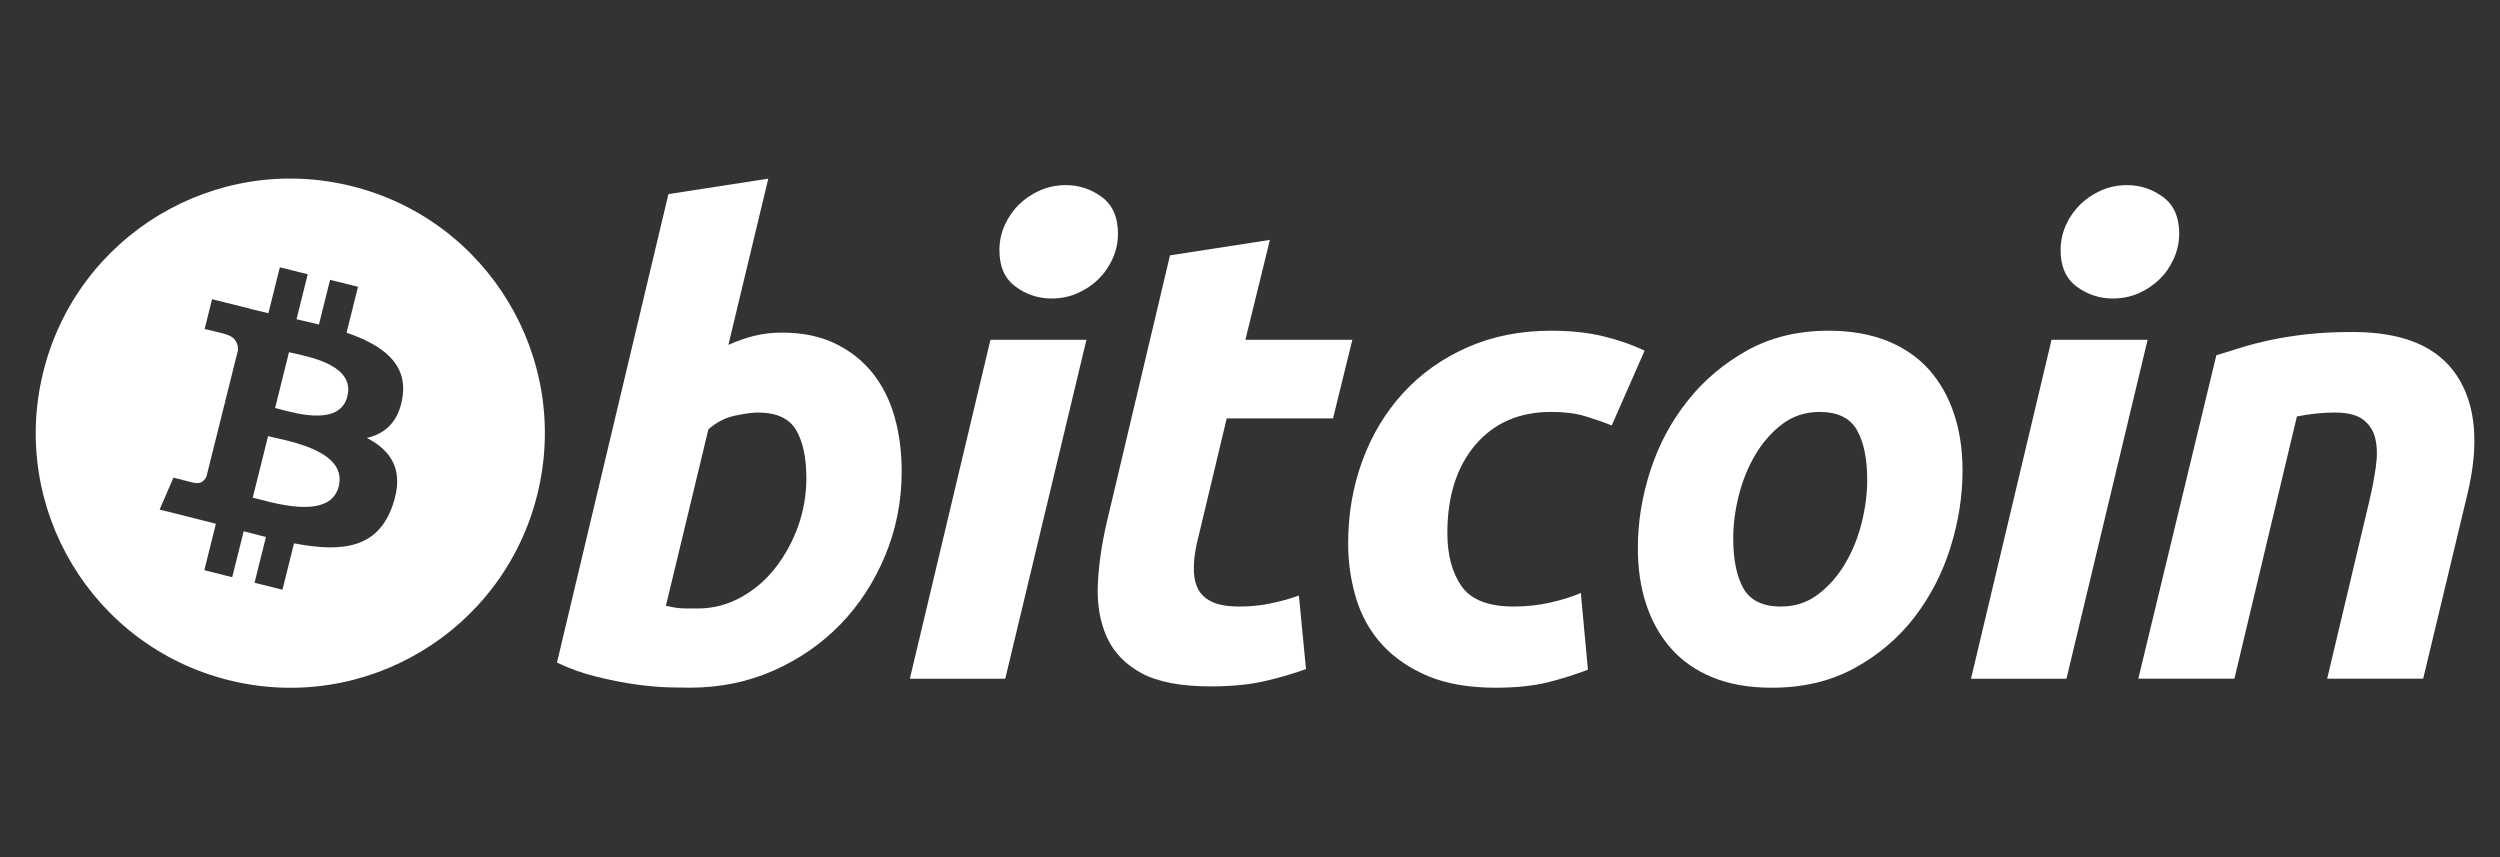
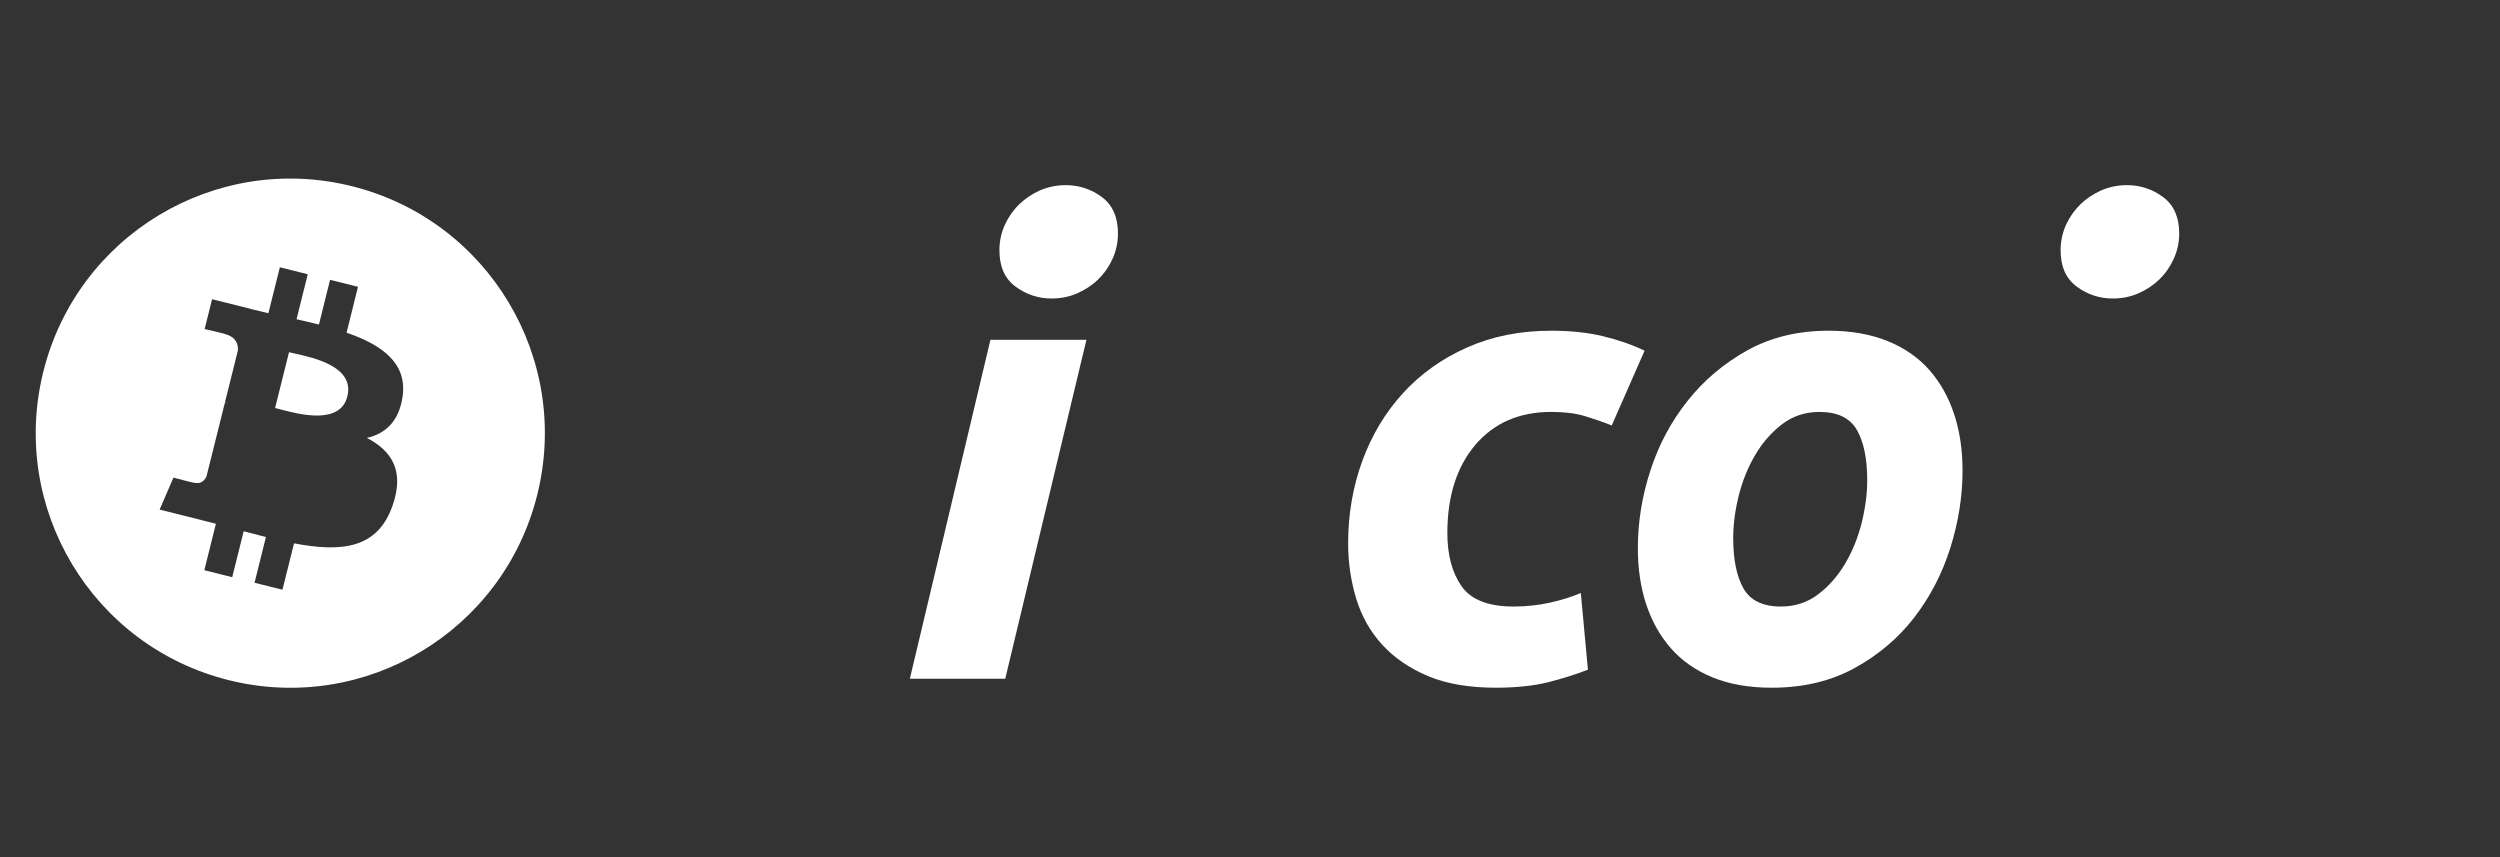
<svg xmlns="http://www.w3.org/2000/svg" width="70" height="24" viewBox="0 0 70 24" fill="none">
  <rect x="0" y="0" width="70" height="24" fill="#333333" stroke="none" />
  <path d="M7.831 11.457C8.363 11.6 9.524 11.909 9.726 11.099C9.933 10.271 8.805 10.021 8.254 9.899C8.192 9.886 8.137 9.873 8.092 9.862L7.703 11.424C7.74 11.433 7.783 11.445 7.831 11.457Z" fill="white" />
-   <path d="M7.229 13.973C7.868 14.142 9.262 14.511 9.484 13.619C9.711 12.708 8.359 12.405 7.699 12.257C7.625 12.24 7.56 12.225 7.506 12.212L7.077 13.934C7.121 13.945 7.172 13.958 7.229 13.973Z" fill="white" />
  <path fill-rule="evenodd" clip-rule="evenodd" d="M15.043 13.854C14.091 17.673 10.223 19.997 6.403 19.044C2.585 18.092 0.261 14.224 1.214 10.405C2.165 6.586 6.033 4.261 9.852 5.213C13.671 6.165 15.995 10.034 15.043 13.854ZM11.271 11.113C11.413 10.165 10.691 9.655 9.704 9.315L10.024 8.03L9.242 7.835L8.93 9.086C8.724 9.035 8.513 8.986 8.303 8.938L8.617 7.679L7.836 7.484L7.515 8.769C7.345 8.73 7.178 8.692 7.015 8.651L7.016 8.647L5.938 8.378L5.73 9.213C5.73 9.213 6.31 9.346 6.298 9.354C6.614 9.434 6.672 9.643 6.662 9.809L6.297 11.273C6.319 11.279 6.347 11.287 6.379 11.299L6.352 11.293C6.334 11.288 6.315 11.284 6.296 11.279L5.784 13.33C5.746 13.426 5.647 13.57 5.426 13.515C5.434 13.527 4.857 13.373 4.857 13.373L4.469 14.269L5.487 14.523C5.601 14.551 5.713 14.58 5.824 14.609C5.898 14.628 5.972 14.648 6.045 14.666L5.721 15.966L6.502 16.161L6.823 14.875C7.036 14.933 7.243 14.987 7.446 15.037L7.127 16.317L7.909 16.512L8.233 15.214C9.566 15.467 10.569 15.365 10.991 14.159C11.332 13.187 10.974 12.627 10.273 12.262C10.784 12.144 11.169 11.808 11.271 11.113Z" fill="white" />
-   <path fill-rule="evenodd" clip-rule="evenodd" d="M21.891 9.313C22.469 9.313 22.969 9.417 23.388 9.62C23.81 9.826 24.158 10.102 24.437 10.45C24.712 10.8 24.918 11.209 25.05 11.678C25.181 12.147 25.247 12.652 25.247 13.193C25.247 14.024 25.095 14.808 24.788 15.548C24.481 16.288 24.064 16.931 23.534 17.479C23.004 18.026 22.378 18.458 21.657 18.777C20.937 19.096 20.154 19.255 19.313 19.255C19.204 19.255 19.013 19.252 18.743 19.247C18.473 19.241 18.163 19.213 17.815 19.166C17.465 19.117 17.096 19.045 16.705 18.948C16.315 18.854 15.944 18.721 15.595 18.552L18.716 5.435L21.512 5.002L20.395 9.657C20.634 9.549 20.875 9.465 21.116 9.404C21.356 9.344 21.615 9.313 21.891 9.313ZM19.546 17.037C19.967 17.037 20.364 16.934 20.736 16.73C21.11 16.527 21.433 16.252 21.703 15.909C21.973 15.565 22.187 15.178 22.343 14.745C22.499 14.312 22.578 13.861 22.578 13.391C22.578 12.814 22.482 12.363 22.289 12.038C22.097 11.714 21.741 11.551 21.224 11.551C21.055 11.551 20.837 11.583 20.567 11.641C20.295 11.702 20.052 11.829 19.835 12.021L18.645 16.963C18.716 16.976 18.78 16.988 18.834 17C18.887 17.012 18.946 17.021 19.004 17.026C19.066 17.033 19.136 17.037 19.222 17.037L19.546 17.037Z" fill="white" />
  <path d="M28.147 19.004H25.476L27.732 9.515H30.42L28.147 19.004Z" fill="white" />
  <path d="M29.446 8.358C29.073 8.358 28.735 8.247 28.436 8.025C28.133 7.804 27.984 7.464 27.984 7.005C27.984 6.753 28.035 6.517 28.137 6.293C28.24 6.071 28.374 5.879 28.543 5.716C28.712 5.554 28.907 5.425 29.129 5.327C29.352 5.232 29.59 5.184 29.843 5.184C30.215 5.184 30.552 5.295 30.852 5.517C31.152 5.74 31.303 6.081 31.303 6.537C31.303 6.79 31.252 7.027 31.15 7.25C31.048 7.473 30.913 7.665 30.744 7.828C30.577 7.99 30.38 8.118 30.158 8.215C29.935 8.312 29.698 8.358 29.446 8.358Z" fill="white" />
-   <path d="M35.557 6.717L32.76 7.15L30.991 14.619C30.847 15.233 30.764 15.815 30.739 16.369C30.715 16.922 30.8 17.413 30.991 17.839C31.185 18.266 31.509 18.604 31.966 18.851C32.424 19.096 33.068 19.219 33.897 19.219C34.474 19.219 34.973 19.172 35.395 19.075C35.816 18.98 36.207 18.866 36.568 18.733L36.369 16.676C36.092 16.773 35.819 16.848 35.549 16.901C35.277 16.956 34.997 16.983 34.709 16.983C34.359 16.983 34.092 16.934 33.906 16.837C33.719 16.742 33.59 16.607 33.518 16.432C33.446 16.258 33.416 16.05 33.429 15.809C33.44 15.569 33.482 15.311 33.555 15.034L34.348 11.715H37.325L37.866 9.514H34.871L35.557 6.717Z" fill="white" />
  <path d="M37.748 15.215C37.748 14.397 37.881 13.627 38.145 12.905C38.409 12.183 38.789 11.551 39.283 11.009C39.775 10.47 40.374 10.042 41.079 9.729C41.781 9.417 42.566 9.26 43.432 9.26C43.974 9.26 44.458 9.311 44.884 9.414C45.312 9.517 45.699 9.651 46.049 9.819L45.128 11.913C44.887 11.816 44.638 11.73 44.38 11.652C44.121 11.572 43.806 11.534 43.432 11.534C42.541 11.534 41.837 11.841 41.312 12.453C40.79 13.066 40.526 13.891 40.526 14.926C40.526 15.539 40.659 16.035 40.924 16.415C41.189 16.794 41.677 16.983 42.385 16.983C42.735 16.983 43.073 16.946 43.396 16.875C43.721 16.803 44.009 16.712 44.263 16.604L44.462 18.751C44.124 18.882 43.752 19 43.343 19.104C42.934 19.204 42.446 19.256 41.881 19.256C41.135 19.256 40.503 19.147 39.987 18.932C39.47 18.713 39.043 18.424 38.706 18.056C38.368 17.688 38.126 17.259 37.975 16.765C37.825 16.273 37.748 15.755 37.748 15.215Z" fill="white" />
  <path fill-rule="evenodd" clip-rule="evenodd" d="M47.951 18.966C48.42 19.159 48.974 19.256 49.611 19.256C50.49 19.256 51.263 19.072 51.93 18.705C52.598 18.338 53.154 17.866 53.599 17.29C54.044 16.712 54.382 16.061 54.609 15.342C54.836 14.619 54.951 13.896 54.951 13.175C54.951 12.599 54.873 12.071 54.716 11.597C54.56 11.121 54.328 10.711 54.023 10.361C53.715 10.013 53.324 9.741 52.851 9.549C52.374 9.357 51.824 9.26 51.198 9.26C50.345 9.26 49.586 9.444 48.926 9.809C48.265 10.178 47.704 10.65 47.249 11.228C46.791 11.805 46.444 12.453 46.211 13.176C45.976 13.896 45.86 14.619 45.86 15.342C45.86 15.918 45.936 16.444 46.093 16.919C46.251 17.394 46.481 17.807 46.788 18.155C47.095 18.505 47.483 18.774 47.951 18.966ZM49.901 11.876C50.2 11.649 50.55 11.534 50.946 11.534C51.451 11.534 51.8 11.703 51.993 12.039C52.186 12.376 52.282 12.846 52.282 13.446C52.282 13.819 52.231 14.214 52.13 14.628C52.027 15.043 51.873 15.426 51.668 15.774C51.463 16.123 51.21 16.412 50.911 16.639C50.61 16.869 50.262 16.983 49.864 16.983C49.359 16.983 49.011 16.814 48.818 16.478C48.627 16.141 48.53 15.672 48.53 15.07C48.53 14.697 48.58 14.304 48.682 13.888C48.785 13.474 48.938 13.092 49.144 12.743C49.347 12.394 49.6 12.106 49.901 11.876Z" fill="white" />
-   <path d="M57.861 19.004H55.188L57.443 9.515H60.133L57.861 19.004Z" fill="white" />
  <path d="M59.158 8.358C58.786 8.358 58.448 8.247 58.149 8.025C57.848 7.804 57.697 7.464 57.697 7.005C57.697 6.753 57.749 6.517 57.85 6.293C57.952 6.071 58.088 5.879 58.257 5.716C58.425 5.554 58.622 5.425 58.843 5.327C59.065 5.232 59.303 5.184 59.555 5.184C59.928 5.184 60.266 5.295 60.566 5.517C60.866 5.74 61.018 6.081 61.018 6.537C61.018 6.79 60.964 7.027 60.863 7.25C60.762 7.473 60.627 7.665 60.458 7.828C60.289 7.99 60.094 8.118 59.873 8.215C59.649 8.312 59.412 8.358 59.158 8.358Z" fill="white" />
-   <path d="M62.732 9.738C62.486 9.816 62.26 9.887 62.058 9.946L59.873 19.003H62.563L64.313 11.661C64.675 11.588 65.029 11.551 65.377 11.551C65.738 11.551 66.004 11.62 66.181 11.758C66.354 11.898 66.466 12.079 66.513 12.3C66.563 12.524 66.566 12.782 66.523 13.075C66.481 13.371 66.424 13.674 66.351 13.987L65.161 19.003H67.849L69.077 13.879C69.425 12.461 69.332 11.341 68.796 10.524C68.26 9.706 67.29 9.296 65.881 9.296C65.402 9.296 64.971 9.317 64.592 9.36C64.214 9.402 63.869 9.456 63.564 9.523C63.256 9.588 62.979 9.661 62.732 9.738Z" fill="white" />
</svg>